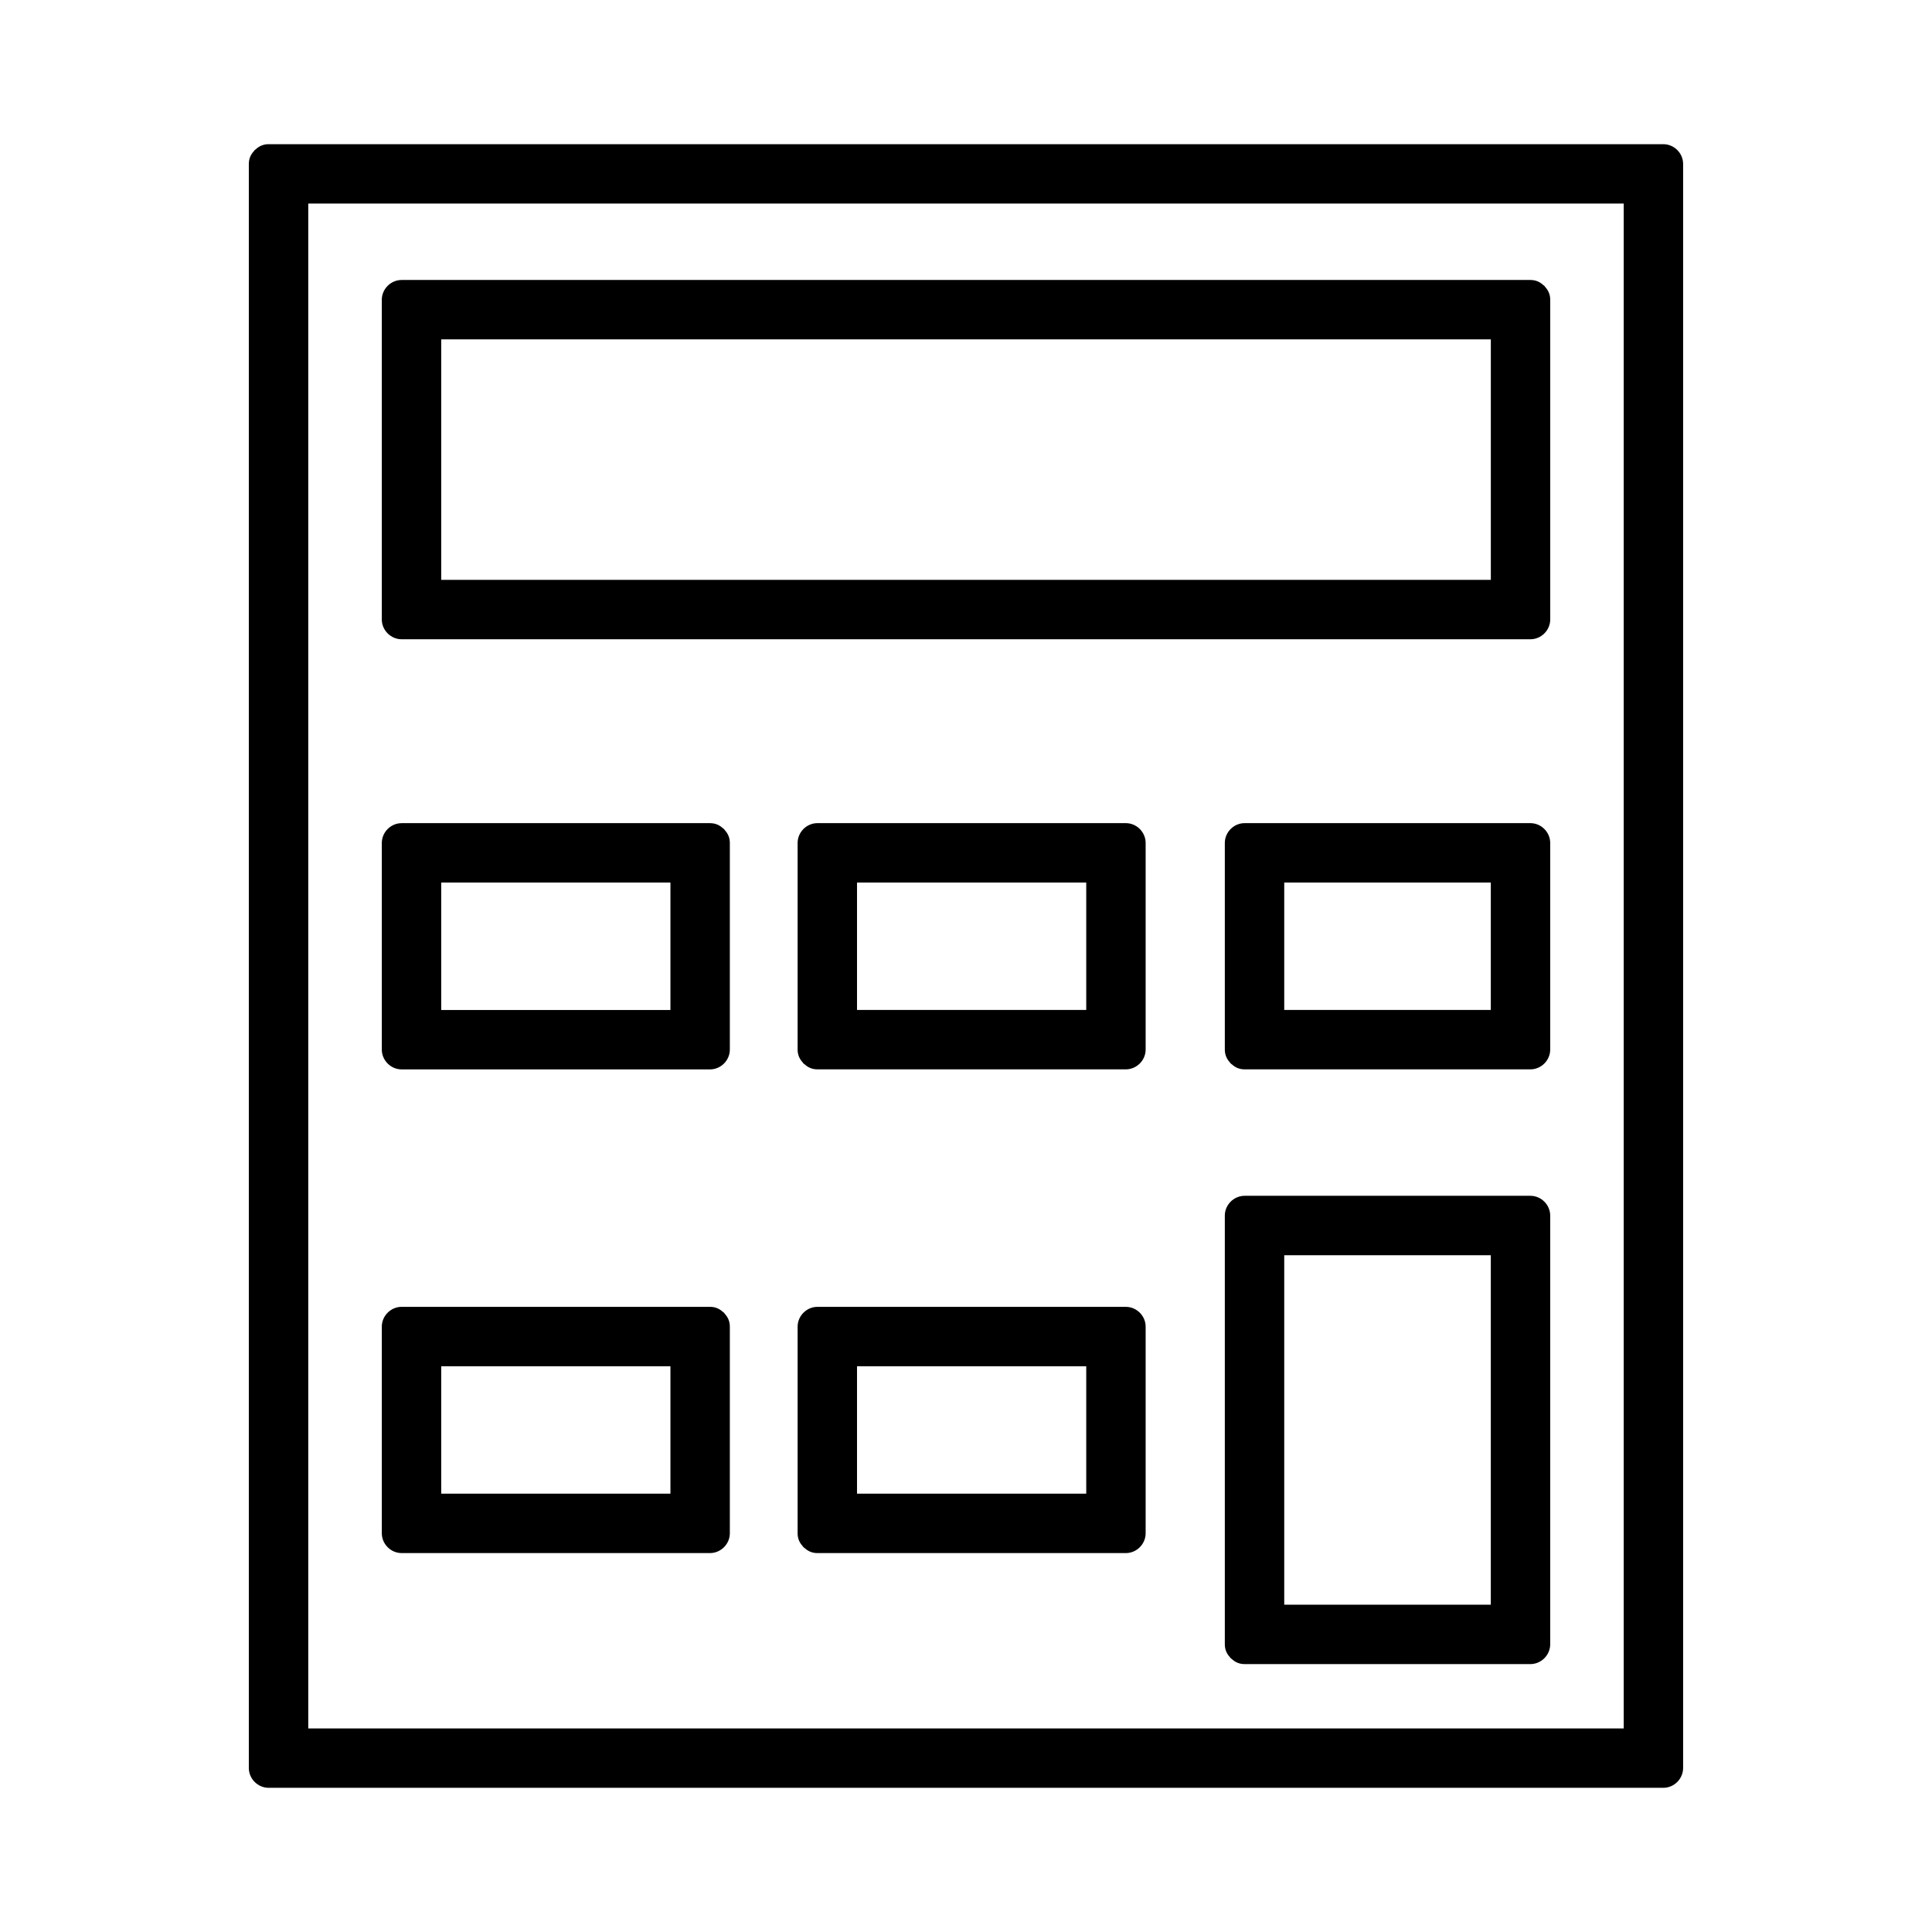
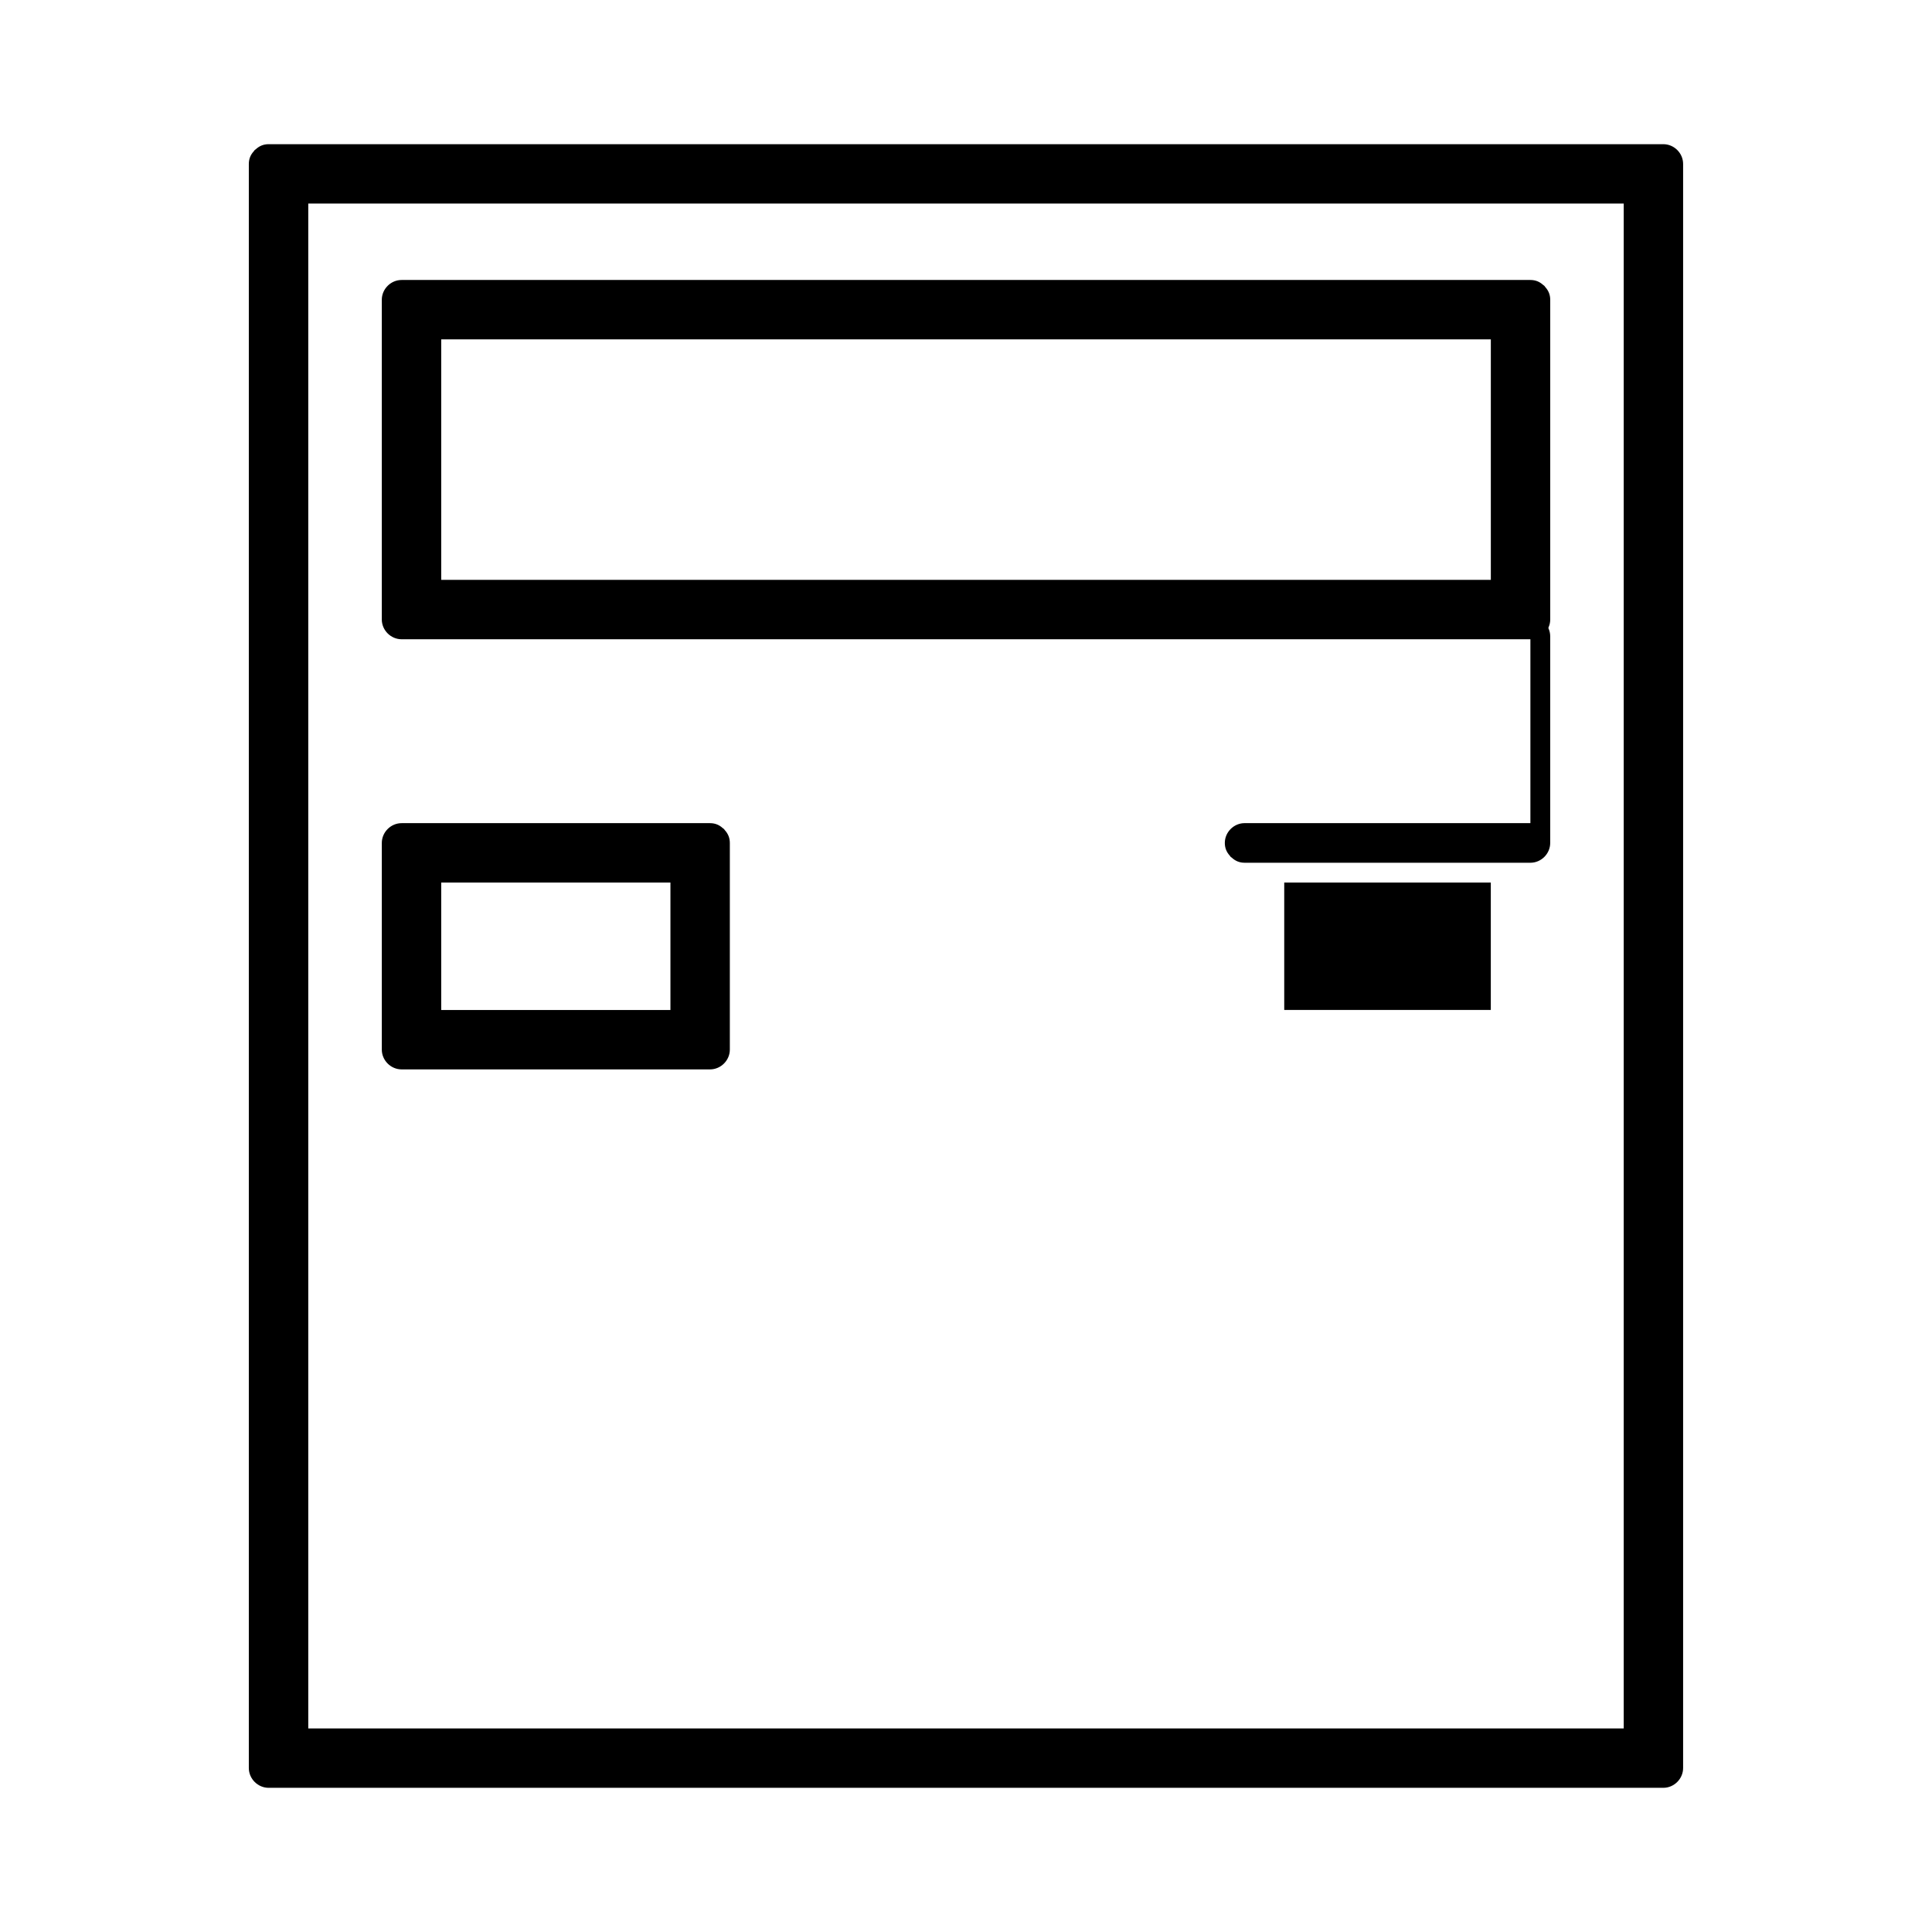
<svg xmlns="http://www.w3.org/2000/svg" fill="#000000" width="800px" height="800px" version="1.1" viewBox="144 144 512 512">
  <g>
    <path d="m584.8 182.21h-366.19-3.418c-1.438 0-2.508 0.539-3.336 1.285-0.121 0.094-0.246 0.168-0.355 0.27-0.105 0.109-0.18 0.234-0.27 0.352-0.75 0.828-1.289 1.895-1.289 3.336v389.87 35.219c0 2.859 2.387 5.246 5.246 5.246h366.19 3.418c2.859 0 5.246-2.387 5.246-5.246v-389.87-35.219c0.008-2.856-2.379-5.242-5.242-5.242zm-10.496 397.93v21.91h-348.61v-382.19-21.91h348.61v382.19z" />
    <path d="m250.43 313.41h299.15c2.859 0 5.246-2.387 5.246-5.246v-84.719c0-1.438-0.539-2.504-1.281-3.328-0.094-0.125-0.168-0.25-0.277-0.367-0.109-0.102-0.23-0.172-0.348-0.262-0.828-0.75-1.895-1.289-3.344-1.289h-299.15c-2.859 0-5.246 2.387-5.246 5.246v84.719c0 2.859 2.391 5.246 5.25 5.246zm10.496-79.473h278.16v63.727h-278.16v-63.727z" />
    <path d="m250.43 427.4h81.738c2.859 0 5.246-2.387 5.246-5.246v-54.762c0-1.438-0.539-2.508-1.285-3.336-0.094-0.121-0.168-0.246-0.27-0.355-0.109-0.105-0.234-0.18-0.355-0.27-0.828-0.75-1.895-1.285-3.336-1.285h-81.738c-2.859 0-5.246 2.387-5.246 5.246v54.762c-0.004 2.859 2.387 5.246 5.246 5.246zm10.496-49.516h60.746v33.77h-60.746v-33.77z" />
-     <path d="m250.43 555.58h81.738c2.859 0 5.246-2.387 5.246-5.246v-54.758c0-1.441-0.539-2.516-1.289-3.344-0.09-0.117-0.164-0.242-0.262-0.348-0.117-0.109-0.242-0.184-0.367-0.277-0.824-0.746-1.891-1.281-3.328-1.281h-81.738c-2.859 0-5.246 2.387-5.246 5.246v54.758c-0.004 2.859 2.387 5.25 5.246 5.25zm10.496-49.512h60.746v33.77h-60.746v-33.77z" />
-     <path d="m442.36 362.14h-81.738c-2.859 0-5.246 2.387-5.246 5.246v54.754c0 1.441 0.539 2.516 1.289 3.344 0.09 0.117 0.164 0.242 0.262 0.348 0.117 0.109 0.242 0.184 0.367 0.277 0.828 0.746 1.891 1.281 3.328 1.281h81.738c2.859 0 5.246-2.387 5.246-5.246v-54.754c0.004-2.863-2.387-5.25-5.246-5.25zm-10.496 49.504h-60.746v-33.762h60.746v33.762z" />
-     <path d="m442.36 490.33h-81.738c-2.859 0-5.246 2.387-5.246 5.246v54.758c0 1.441 0.539 2.516 1.289 3.344 0.09 0.117 0.164 0.242 0.262 0.348 0.117 0.109 0.242 0.184 0.367 0.277 0.828 0.746 1.891 1.281 3.328 1.281h81.738c2.859 0 5.246-2.387 5.246-5.246v-54.758c0.004-2.863-2.387-5.25-5.246-5.25zm-10.496 49.504h-60.746v-33.766h60.746v33.766z" />
-     <path d="m549.57 460.9h-75.734c-2.859 0-5.246 2.387-5.246 5.246v113.61c0 1.438 0.539 2.508 1.285 3.336 0.09 0.117 0.164 0.246 0.27 0.355 0.109 0.105 0.242 0.18 0.363 0.27 0.824 0.75 1.891 1.285 3.332 1.285h75.734c2.859 0 5.246-2.387 5.246-5.246v-113.61c0-2.856-2.387-5.246-5.25-5.246zm-10.492 108.36h-54.742v-92.605h54.742v92.605z" />
-     <path d="m549.57 362.14h-75.734c-2.859 0-5.246 2.387-5.246 5.246v54.754c0 1.438 0.539 2.508 1.285 3.332 0.09 0.121 0.164 0.25 0.27 0.363 0.109 0.105 0.242 0.18 0.363 0.27 0.824 0.75 1.891 1.285 3.332 1.285h75.734c2.859 0 5.246-2.387 5.246-5.246v-54.754c0-2.863-2.387-5.25-5.25-5.25zm-10.492 49.504h-54.742v-33.762h54.742v33.762z" />
+     <path d="m549.57 362.14h-75.734c-2.859 0-5.246 2.387-5.246 5.246c0 1.438 0.539 2.508 1.285 3.332 0.09 0.121 0.164 0.25 0.27 0.363 0.109 0.105 0.242 0.18 0.363 0.27 0.824 0.75 1.891 1.285 3.332 1.285h75.734c2.859 0 5.246-2.387 5.246-5.246v-54.754c0-2.863-2.387-5.25-5.25-5.25zm-10.492 49.504h-54.742v-33.762h54.742v33.762z" />
  </g>
</svg>